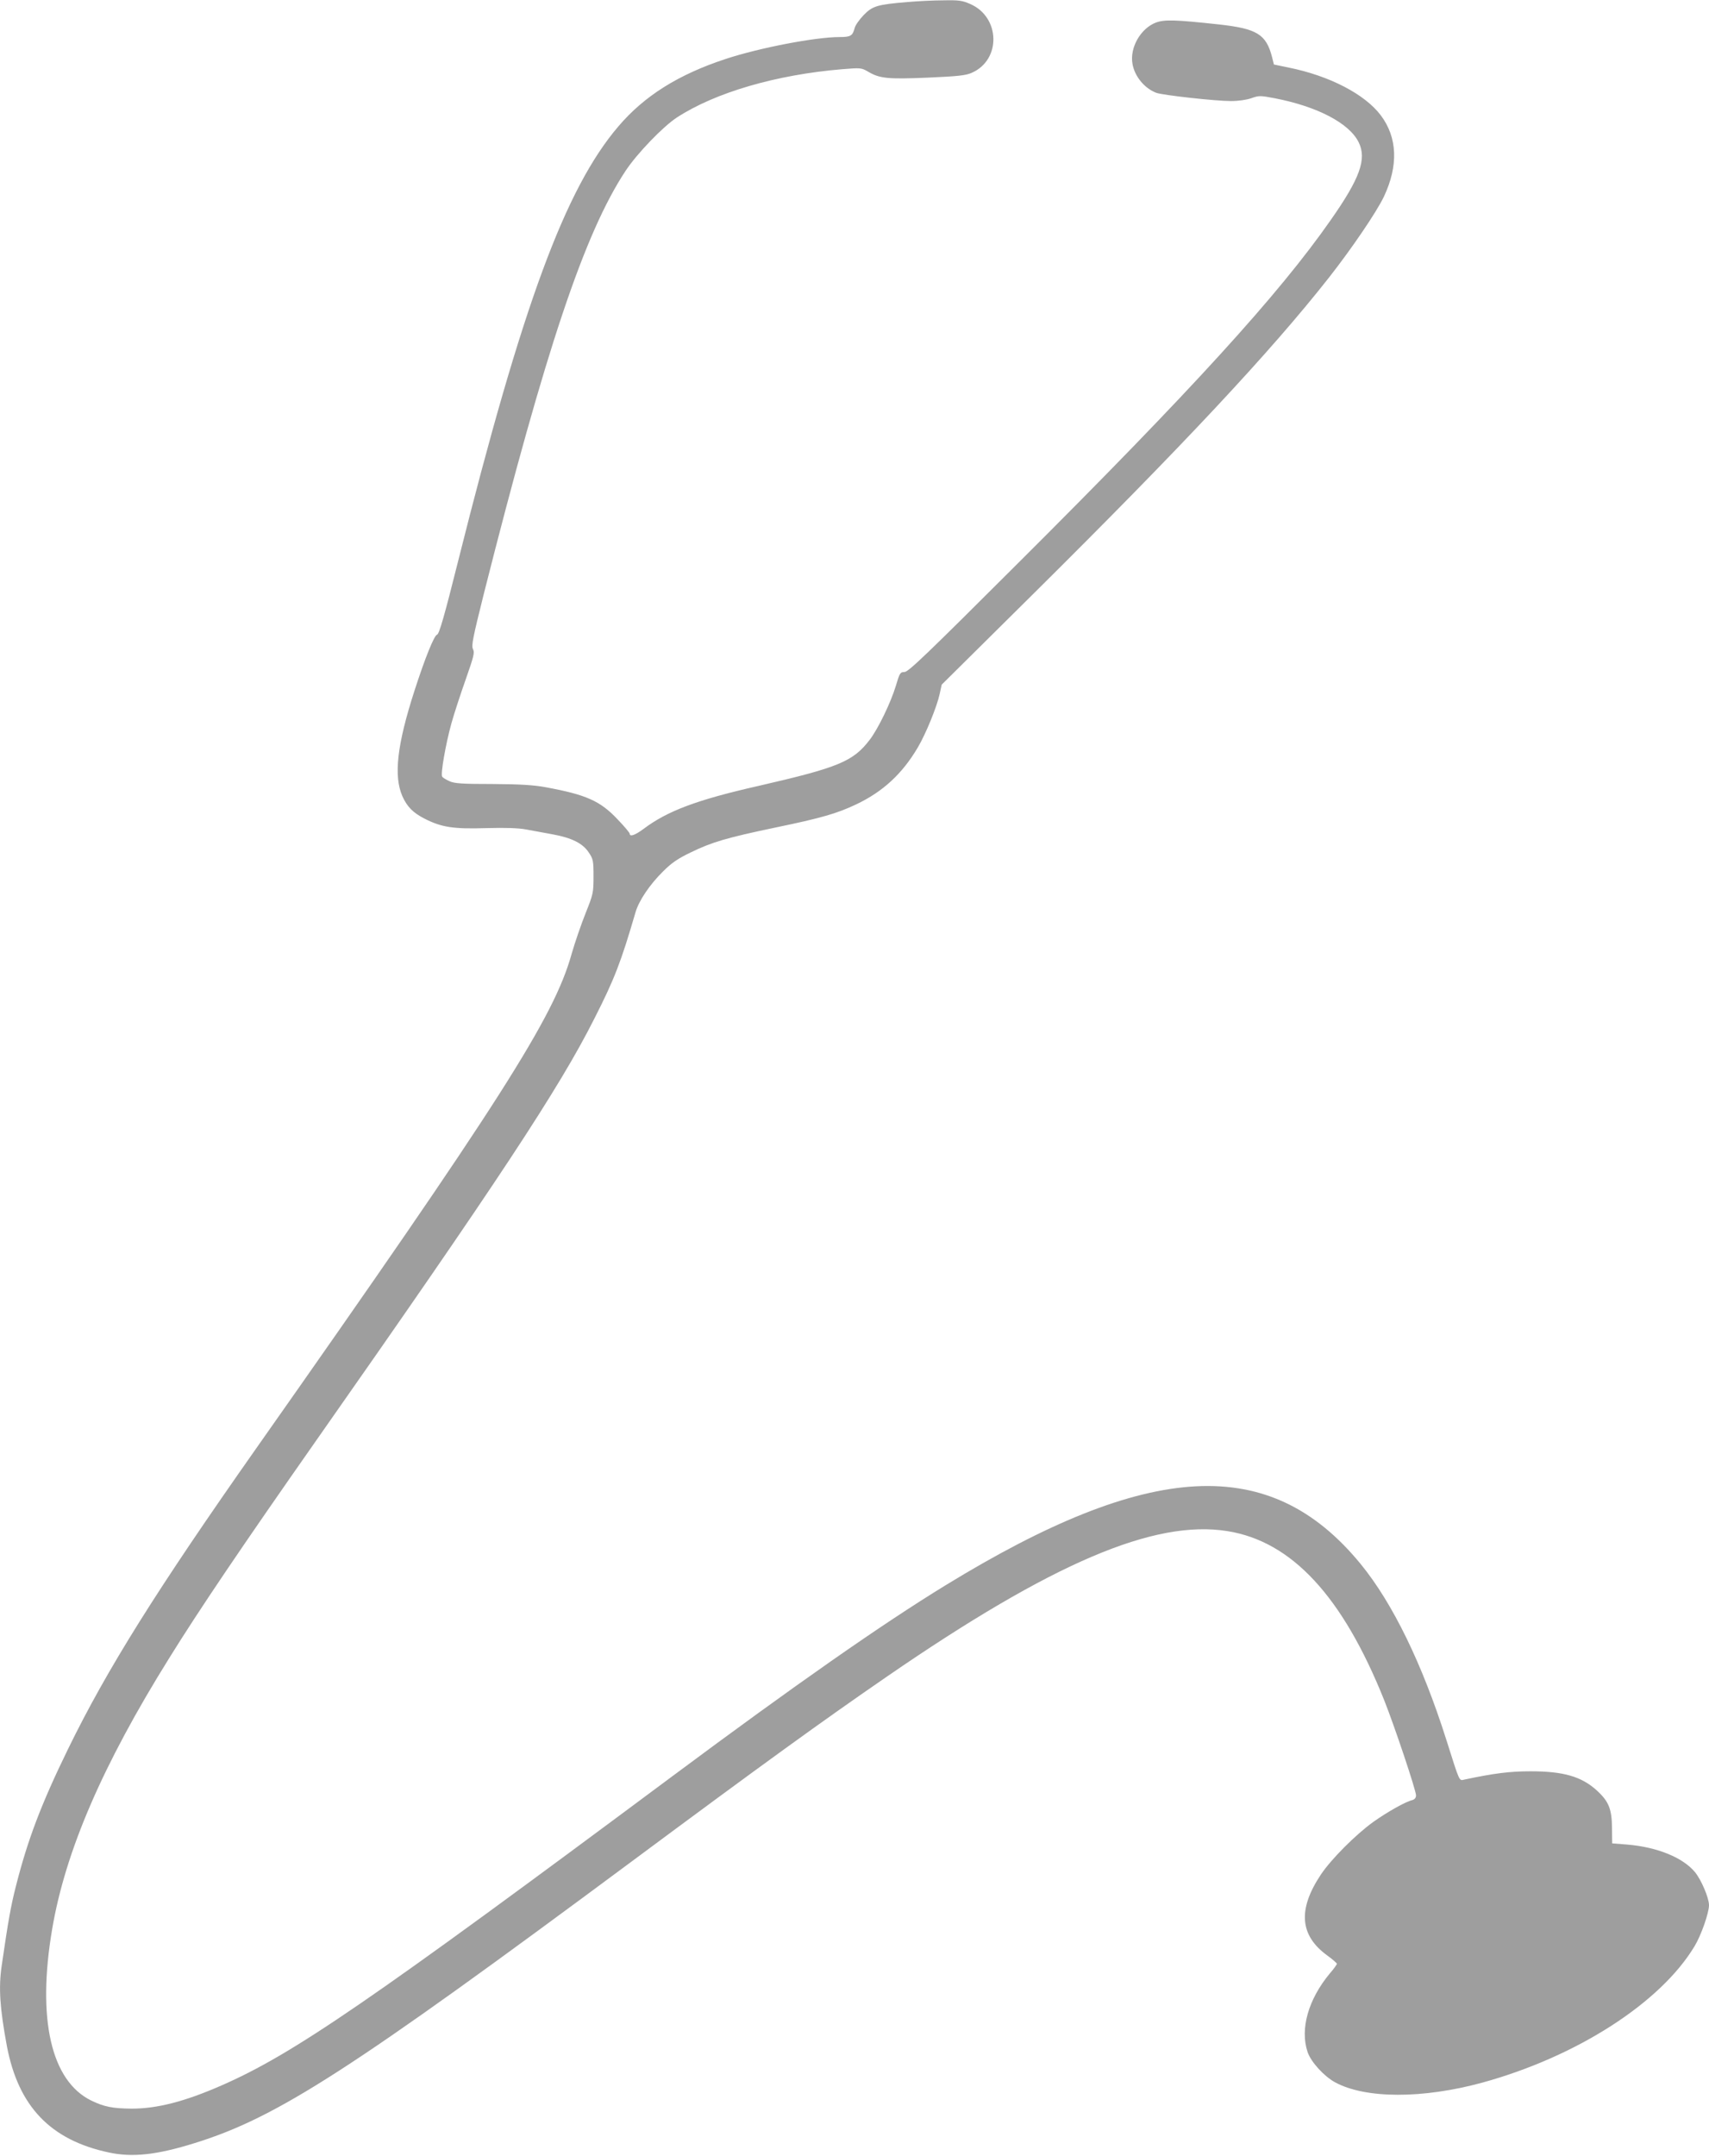
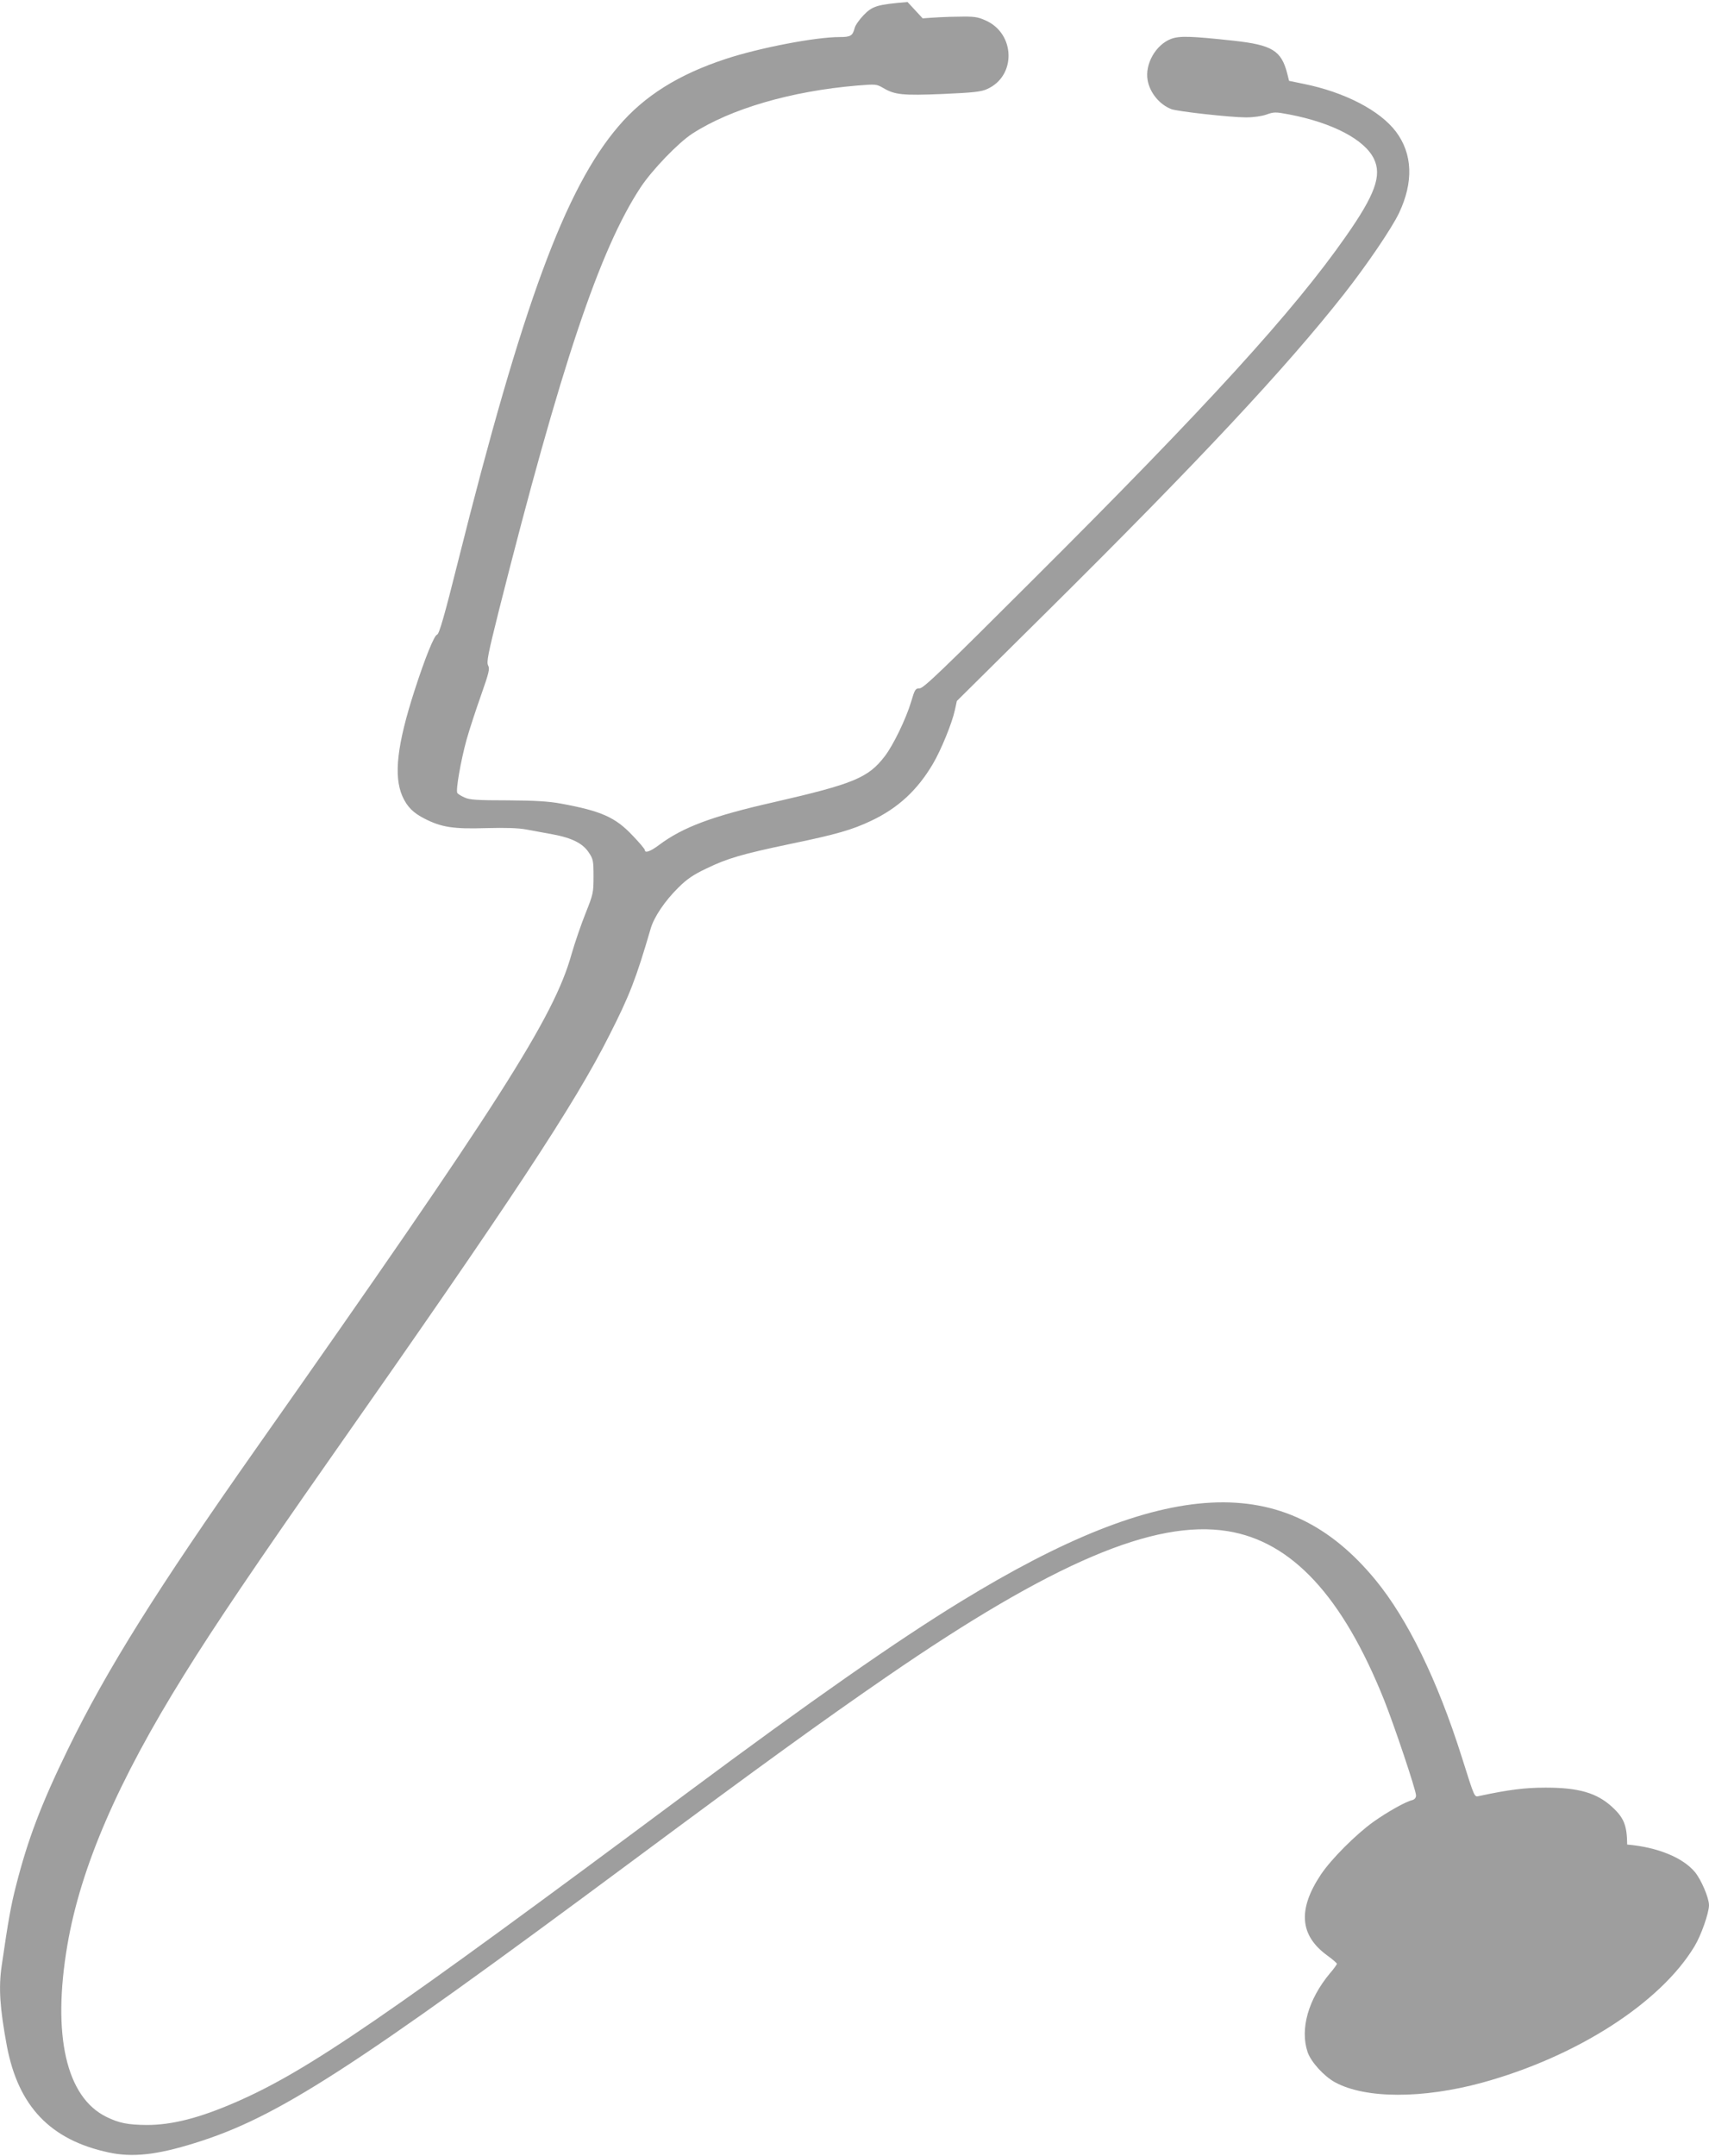
<svg xmlns="http://www.w3.org/2000/svg" version="1.0" width="1015pt" height="1280pt" viewBox="0 0 1015 1280" preserveAspectRatio="xMidYMid meet">
  <g transform="translate(0,1280) scale(0.1,-0.1)" fill="#9e9e9e" stroke="none">
-     <path d="M5390 12788 c-179 -15 -208 -23 -261 -78 -25 -26 -49 -60 -53 -76 -12 -47 -24 -54 -90 -54 -143 0 -476 -64 -676 -130 -280 -92 -483 -219 -637 -400 -315 -368 -570 -1058 -953 -2585 -80 -320 -112 -431 -124 -433 -17 -4 -71 -137 -134 -332 -104 -322 -125 -507 -72 -628 28 -62 63 -98 132 -133 100 -51 171 -62 363 -56 117 3 192 1 240 -8 39 -7 110 -20 158 -29 114 -21 179 -54 214 -108 26 -38 28 -49 28 -142 0 -97 -2 -105 -47 -218 -26 -65 -64 -175 -84 -245 -104 -372 -423 -873 -1869 -2928 -595 -846 -889 -1315 -1121 -1790 -160 -328 -239 -537 -309 -812 -30 -117 -46 -205 -85 -475 -19 -130 -11 -251 31 -477 68 -357 258 -557 604 -631 141 -31 286 -15 513 56 489 152 925 433 2597 1674 780 579 1130 832 1515 1097 980 674 1585 932 2020 862 382 -61 684 -387 931 -1004 62 -156 189 -535 189 -565 0 -14 -8 -24 -22 -28 -42 -10 -149 -71 -231 -129 -107 -77 -251 -222 -312 -313 -138 -207 -126 -361 37 -480 32 -23 58 -46 58 -50 0 -4 -18 -30 -41 -56 -129 -155 -179 -331 -133 -468 20 -59 97 -143 162 -179 181 -99 521 -99 874 -3 562 154 1060 474 1262 810 39 64 86 198 86 244 0 43 -45 149 -83 196 -72 87 -224 149 -403 164 l-89 7 -1 90 c-1 114 -19 159 -90 224 -91 83 -198 114 -394 114 -124 0 -217 -12 -392 -49 -33 -7 -26 -23 -108 236 -143 451 -319 812 -509 1044 -536 654 -1250 618 -2466 -127 -379 -232 -894 -592 -1620 -1132 -1802 -1341 -2257 -1653 -2681 -1838 -217 -95 -381 -137 -532 -137 -113 1 -164 11 -240 48 -239 117 -323 485 -232 1019 79 463 299 973 695 1608 178 287 433 664 873 1292 1074 1531 1444 2092 1651 2503 121 238 159 337 246 635 20 68 84 163 163 241 51 51 89 77 167 114 123 60 212 86 498 146 276 57 368 84 482 138 160 76 274 182 366 338 48 81 114 243 130 318 l12 55 536 531 c897 889 1418 1446 1764 1886 135 172 282 388 326 480 87 184 81 351 -18 483 -95 126 -305 235 -548 284 l-87 18 -11 44 c-35 136 -90 169 -316 194 -258 28 -323 30 -374 11 -91 -35 -156 -149 -139 -245 13 -75 71 -145 141 -172 37 -14 352 -49 443 -49 45 0 94 7 122 17 45 16 53 16 137 0 255 -49 446 -149 501 -263 48 -99 7 -213 -167 -461 -307 -440 -823 -1007 -1860 -2040 -534 -533 -648 -643 -671 -643 -25 0 -29 -6 -51 -81 -30 -100 -106 -257 -156 -322 -98 -128 -184 -164 -659 -273 -367 -83 -542 -149 -683 -255 -51 -38 -83 -49 -83 -29 0 5 -32 44 -72 85 -103 110 -188 147 -428 191 -70 13 -153 18 -315 19 -180 0 -227 3 -256 17 -20 9 -40 21 -43 27 -10 16 21 193 55 316 17 61 56 179 86 264 47 134 53 157 42 177 -10 20 -1 66 64 326 368 1456 599 2145 842 2513 68 103 223 264 306 318 228 148 588 253 979 286 111 9 115 9 155 -14 69 -41 116 -46 354 -36 181 8 228 13 263 29 175 77 169 330 -9 408 -47 21 -68 24 -161 22 -59 0 -154 -5 -212 -10z" />
+     <path d="M5390 12788 c-179 -15 -208 -23 -261 -78 -25 -26 -49 -60 -53 -76 -12 -47 -24 -54 -90 -54 -143 0 -476 -64 -676 -130 -280 -92 -483 -219 -637 -400 -315 -368 -570 -1058 -953 -2585 -80 -320 -112 -431 -124 -433 -17 -4 -71 -137 -134 -332 -104 -322 -125 -507 -72 -628 28 -62 63 -98 132 -133 100 -51 171 -62 363 -56 117 3 192 1 240 -8 39 -7 110 -20 158 -29 114 -21 179 -54 214 -108 26 -38 28 -49 28 -142 0 -97 -2 -105 -47 -218 -26 -65 -64 -175 -84 -245 -104 -372 -423 -873 -1869 -2928 -595 -846 -889 -1315 -1121 -1790 -160 -328 -239 -537 -309 -812 -30 -117 -46 -205 -85 -475 -19 -130 -11 -251 31 -477 68 -357 258 -557 604 -631 141 -31 286 -15 513 56 489 152 925 433 2597 1674 780 579 1130 832 1515 1097 980 674 1585 932 2020 862 382 -61 684 -387 931 -1004 62 -156 189 -535 189 -565 0 -14 -8 -24 -22 -28 -42 -10 -149 -71 -231 -129 -107 -77 -251 -222 -312 -313 -138 -207 -126 -361 37 -480 32 -23 58 -46 58 -50 0 -4 -18 -30 -41 -56 -129 -155 -179 -331 -133 -468 20 -59 97 -143 162 -179 181 -99 521 -99 874 -3 562 154 1060 474 1262 810 39 64 86 198 86 244 0 43 -45 149 -83 196 -72 87 -224 149 -403 164 c-1 114 -19 159 -90 224 -91 83 -198 114 -394 114 -124 0 -217 -12 -392 -49 -33 -7 -26 -23 -108 236 -143 451 -319 812 -509 1044 -536 654 -1250 618 -2466 -127 -379 -232 -894 -592 -1620 -1132 -1802 -1341 -2257 -1653 -2681 -1838 -217 -95 -381 -137 -532 -137 -113 1 -164 11 -240 48 -239 117 -323 485 -232 1019 79 463 299 973 695 1608 178 287 433 664 873 1292 1074 1531 1444 2092 1651 2503 121 238 159 337 246 635 20 68 84 163 163 241 51 51 89 77 167 114 123 60 212 86 498 146 276 57 368 84 482 138 160 76 274 182 366 338 48 81 114 243 130 318 l12 55 536 531 c897 889 1418 1446 1764 1886 135 172 282 388 326 480 87 184 81 351 -18 483 -95 126 -305 235 -548 284 l-87 18 -11 44 c-35 136 -90 169 -316 194 -258 28 -323 30 -374 11 -91 -35 -156 -149 -139 -245 13 -75 71 -145 141 -172 37 -14 352 -49 443 -49 45 0 94 7 122 17 45 16 53 16 137 0 255 -49 446 -149 501 -263 48 -99 7 -213 -167 -461 -307 -440 -823 -1007 -1860 -2040 -534 -533 -648 -643 -671 -643 -25 0 -29 -6 -51 -81 -30 -100 -106 -257 -156 -322 -98 -128 -184 -164 -659 -273 -367 -83 -542 -149 -683 -255 -51 -38 -83 -49 -83 -29 0 5 -32 44 -72 85 -103 110 -188 147 -428 191 -70 13 -153 18 -315 19 -180 0 -227 3 -256 17 -20 9 -40 21 -43 27 -10 16 21 193 55 316 17 61 56 179 86 264 47 134 53 157 42 177 -10 20 -1 66 64 326 368 1456 599 2145 842 2513 68 103 223 264 306 318 228 148 588 253 979 286 111 9 115 9 155 -14 69 -41 116 -46 354 -36 181 8 228 13 263 29 175 77 169 330 -9 408 -47 21 -68 24 -161 22 -59 0 -154 -5 -212 -10z" />
  </g>
</svg>